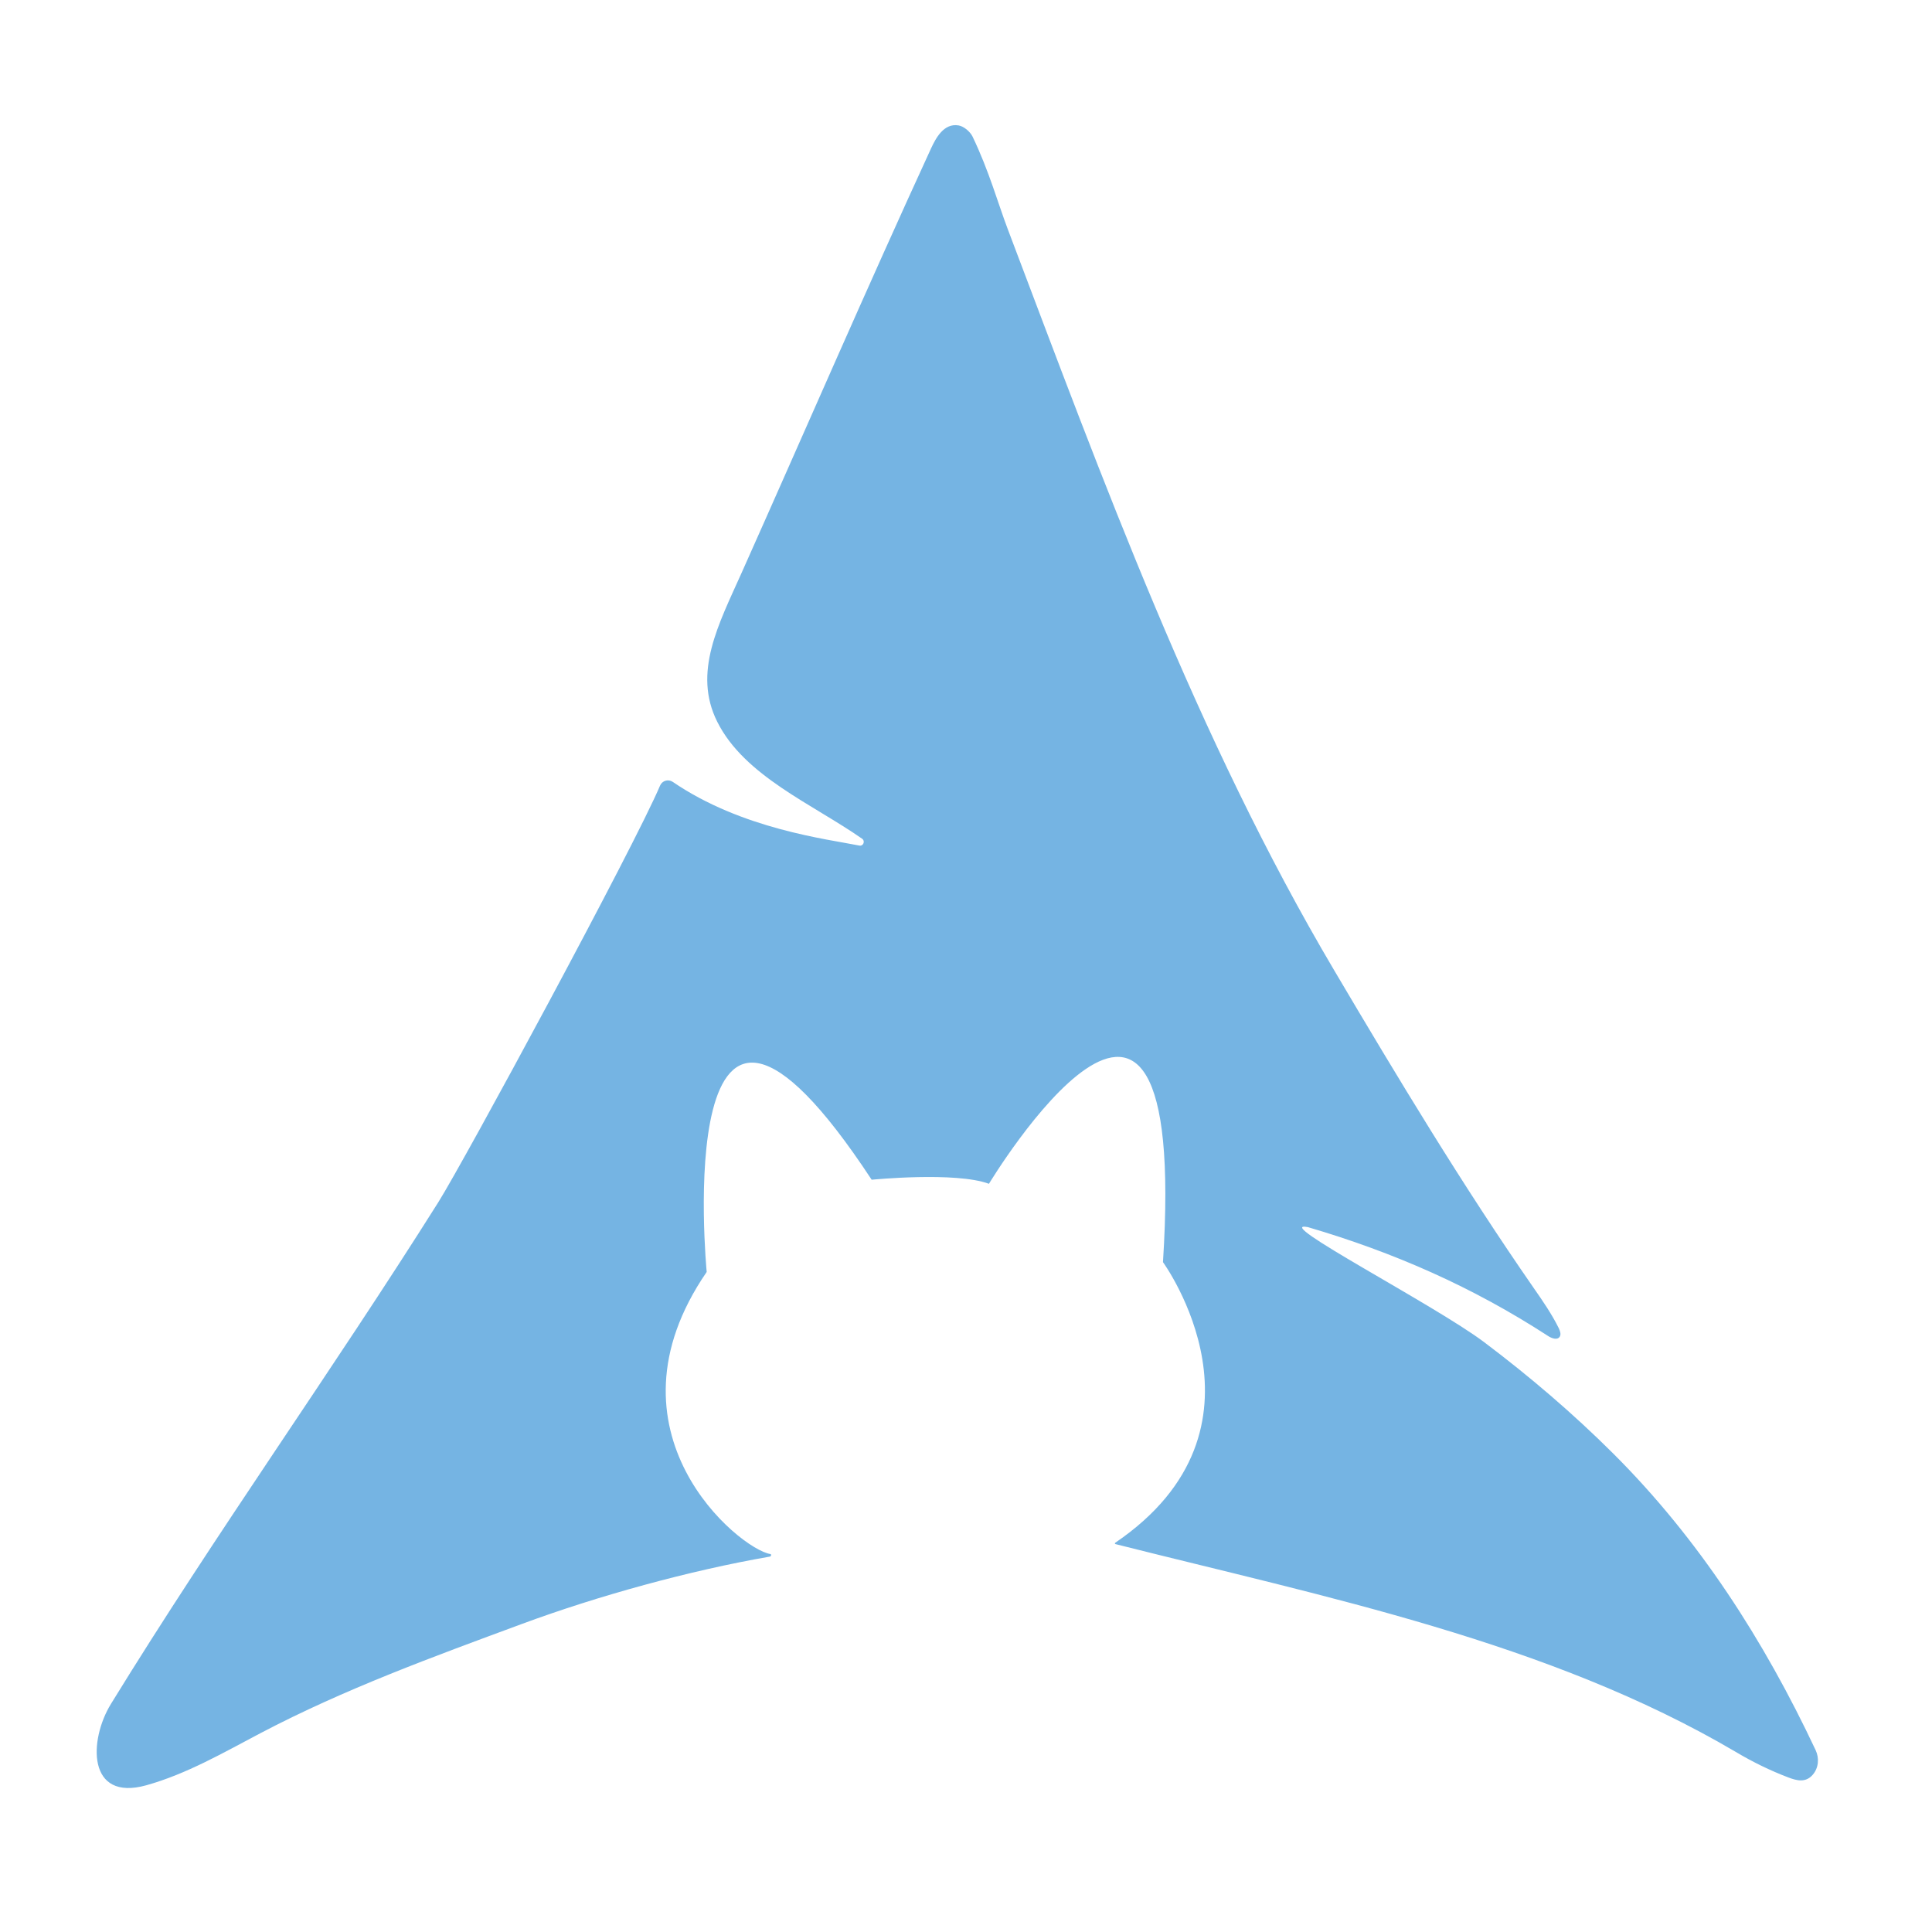
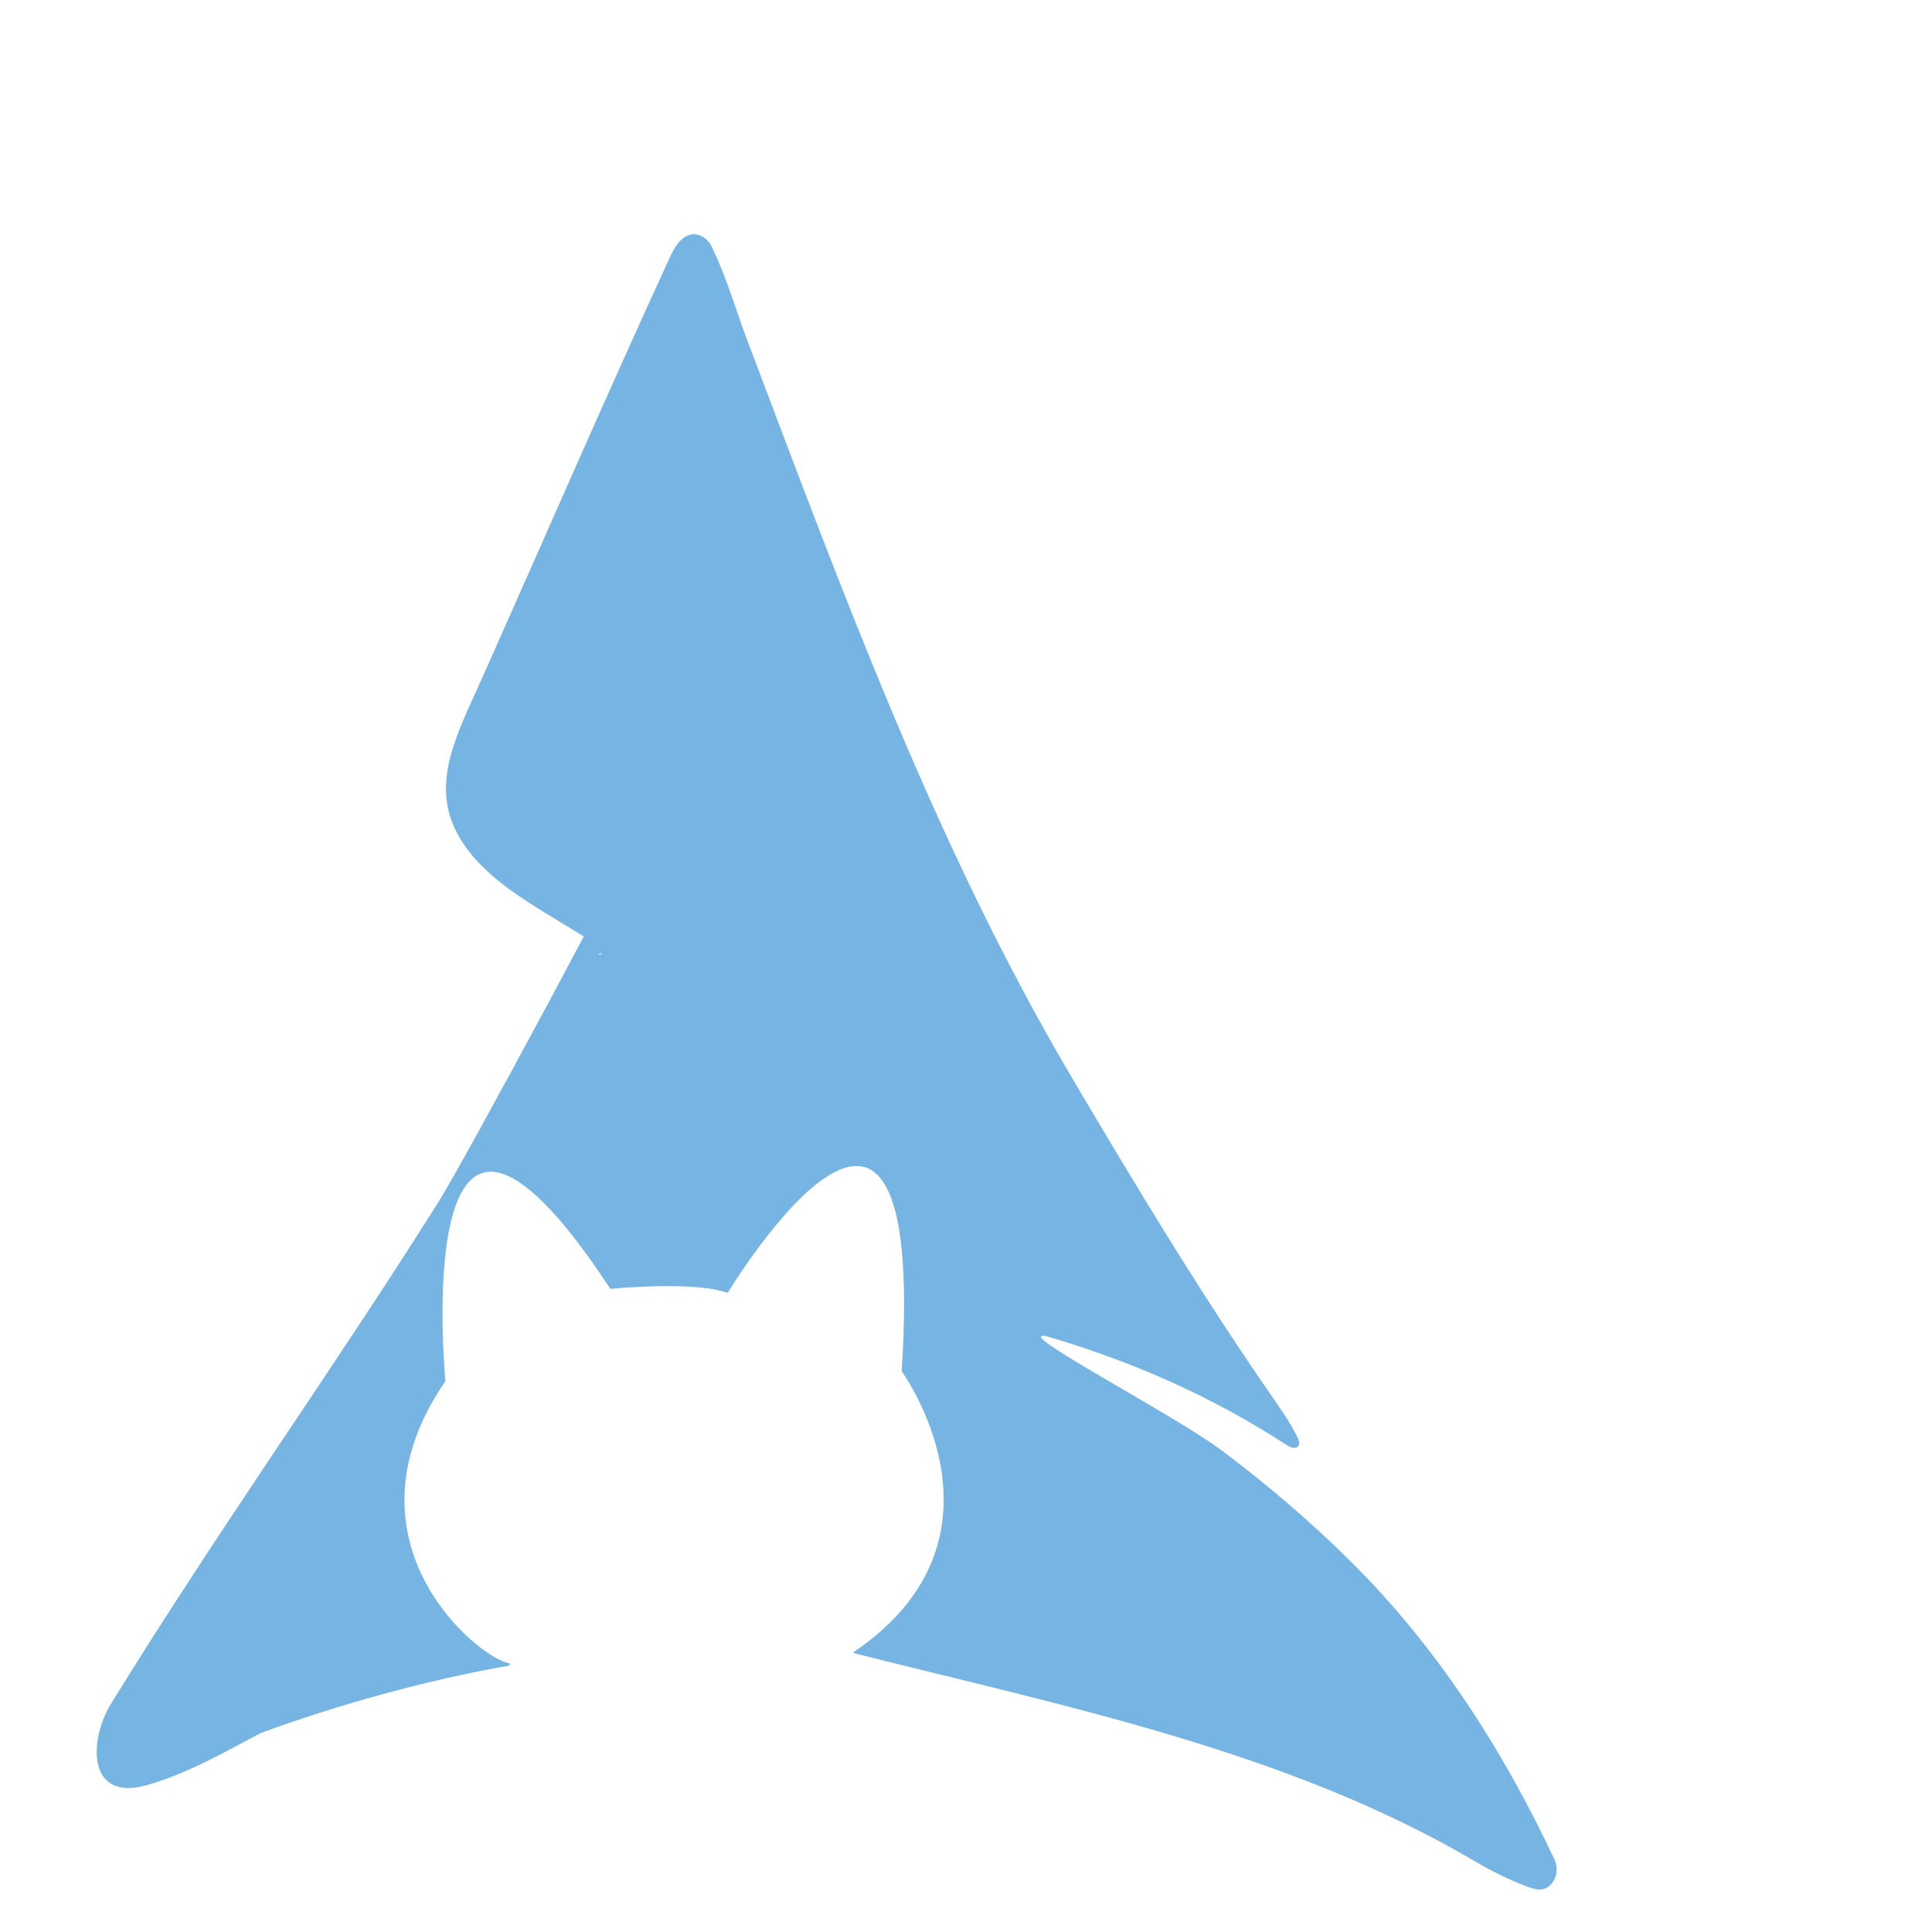
<svg xmlns="http://www.w3.org/2000/svg" version="1.1" id="Capa_1" x="0px" y="0px" viewBox="0 0 1280 1280" style="enable-background:new 0 0 1280 1280;" xml:space="preserve">
  <style type="text/css">
	.st0{fill:#75B4E3;}
</style>
-   <path class="st0" d="M445.7,518c-3-2-7-0.8-8.4,2.5C420,561.3,307.5,769.3,290.4,796.5c-71.1,112.9-147,218.7-216.9,332.4  c-14.7,23.9-15.9,64.8,23.4,53.9c26.8-7.5,51.1-21.6,75.8-34.6c55.6-29.2,114.4-50.6,173.1-72.3c50.3-18.6,111.1-35.4,164.2-44.6  c0.9-0.1,1.2-1.6,0.4-1.7c-20.6-3.3-115-80.9-42.2-186.9c0,0-25.5-266.1,109.3-61.1c0,0,55.7-5.5,77.7,2.7  c0,0,132.7-220.1,115.3,51.9c0,0,80.1,109.9-31.6,185.9c-0.4,0.2-0.3,0.8,0.1,0.9c139,35.1,287.1,64.7,411,137.7  c11.1,6.6,22.7,12.3,34.8,16.9c5.3,2,11.4,3.8,16.2-1.8c3.9-4.5,4.4-11,1.9-16.3c-34.2-72.7-77.3-139.9-134.2-196.6  c-26.6-26.5-55.3-51-85.3-73.6c-32.9-24.8-142.3-81.2-116.9-76.3c57.2,16.8,109.2,39.7,159.1,72.1c2.4,1.6,6.1,2.9,7.7,0.6  c1.1-1.6,0.3-3.8-0.5-5.6c-4.7-9.5-10.7-18.2-16.7-26.8c-47.3-68.2-90-139.1-132.2-210.5c-91.2-154.2-153.1-324.3-216.2-490.9  c-6.6-17.4-12.4-38.6-23.4-61.5c-1.6-3.2-5.7-6.7-9.2-7.3c-9.9-1.7-15.2,8.7-18.2,15.1c-42.9,93.3-83.7,187.6-125.6,281.4  c-15.1,33.8-32.5,65.9-16.1,98.6c18,36,63.3,54.6,96,77.5c2.2,1.6,0.7,5.1-1.9,4.5C547.8,555.9,491.5,549.3,445.7,518z" />
+   <path class="st0" d="M445.7,518c-3-2-7-0.8-8.4,2.5C420,561.3,307.5,769.3,290.4,796.5c-71.1,112.9-147,218.7-216.9,332.4  c-14.7,23.9-15.9,64.8,23.4,53.9c26.8-7.5,51.1-21.6,75.8-34.6c50.3-18.6,111.1-35.4,164.2-44.6  c0.9-0.1,1.2-1.6,0.4-1.7c-20.6-3.3-115-80.9-42.2-186.9c0,0-25.5-266.1,109.3-61.1c0,0,55.7-5.5,77.7,2.7  c0,0,132.7-220.1,115.3,51.9c0,0,80.1,109.9-31.6,185.9c-0.4,0.2-0.3,0.8,0.1,0.9c139,35.1,287.1,64.7,411,137.7  c11.1,6.6,22.7,12.3,34.8,16.9c5.3,2,11.4,3.8,16.2-1.8c3.9-4.5,4.4-11,1.9-16.3c-34.2-72.7-77.3-139.9-134.2-196.6  c-26.6-26.5-55.3-51-85.3-73.6c-32.9-24.8-142.3-81.2-116.9-76.3c57.2,16.8,109.2,39.7,159.1,72.1c2.4,1.6,6.1,2.9,7.7,0.6  c1.1-1.6,0.3-3.8-0.5-5.6c-4.7-9.5-10.7-18.2-16.7-26.8c-47.3-68.2-90-139.1-132.2-210.5c-91.2-154.2-153.1-324.3-216.2-490.9  c-6.6-17.4-12.4-38.6-23.4-61.5c-1.6-3.2-5.7-6.7-9.2-7.3c-9.9-1.7-15.2,8.7-18.2,15.1c-42.9,93.3-83.7,187.6-125.6,281.4  c-15.1,33.8-32.5,65.9-16.1,98.6c18,36,63.3,54.6,96,77.5c2.2,1.6,0.7,5.1-1.9,4.5C547.8,555.9,491.5,549.3,445.7,518z" />
</svg>